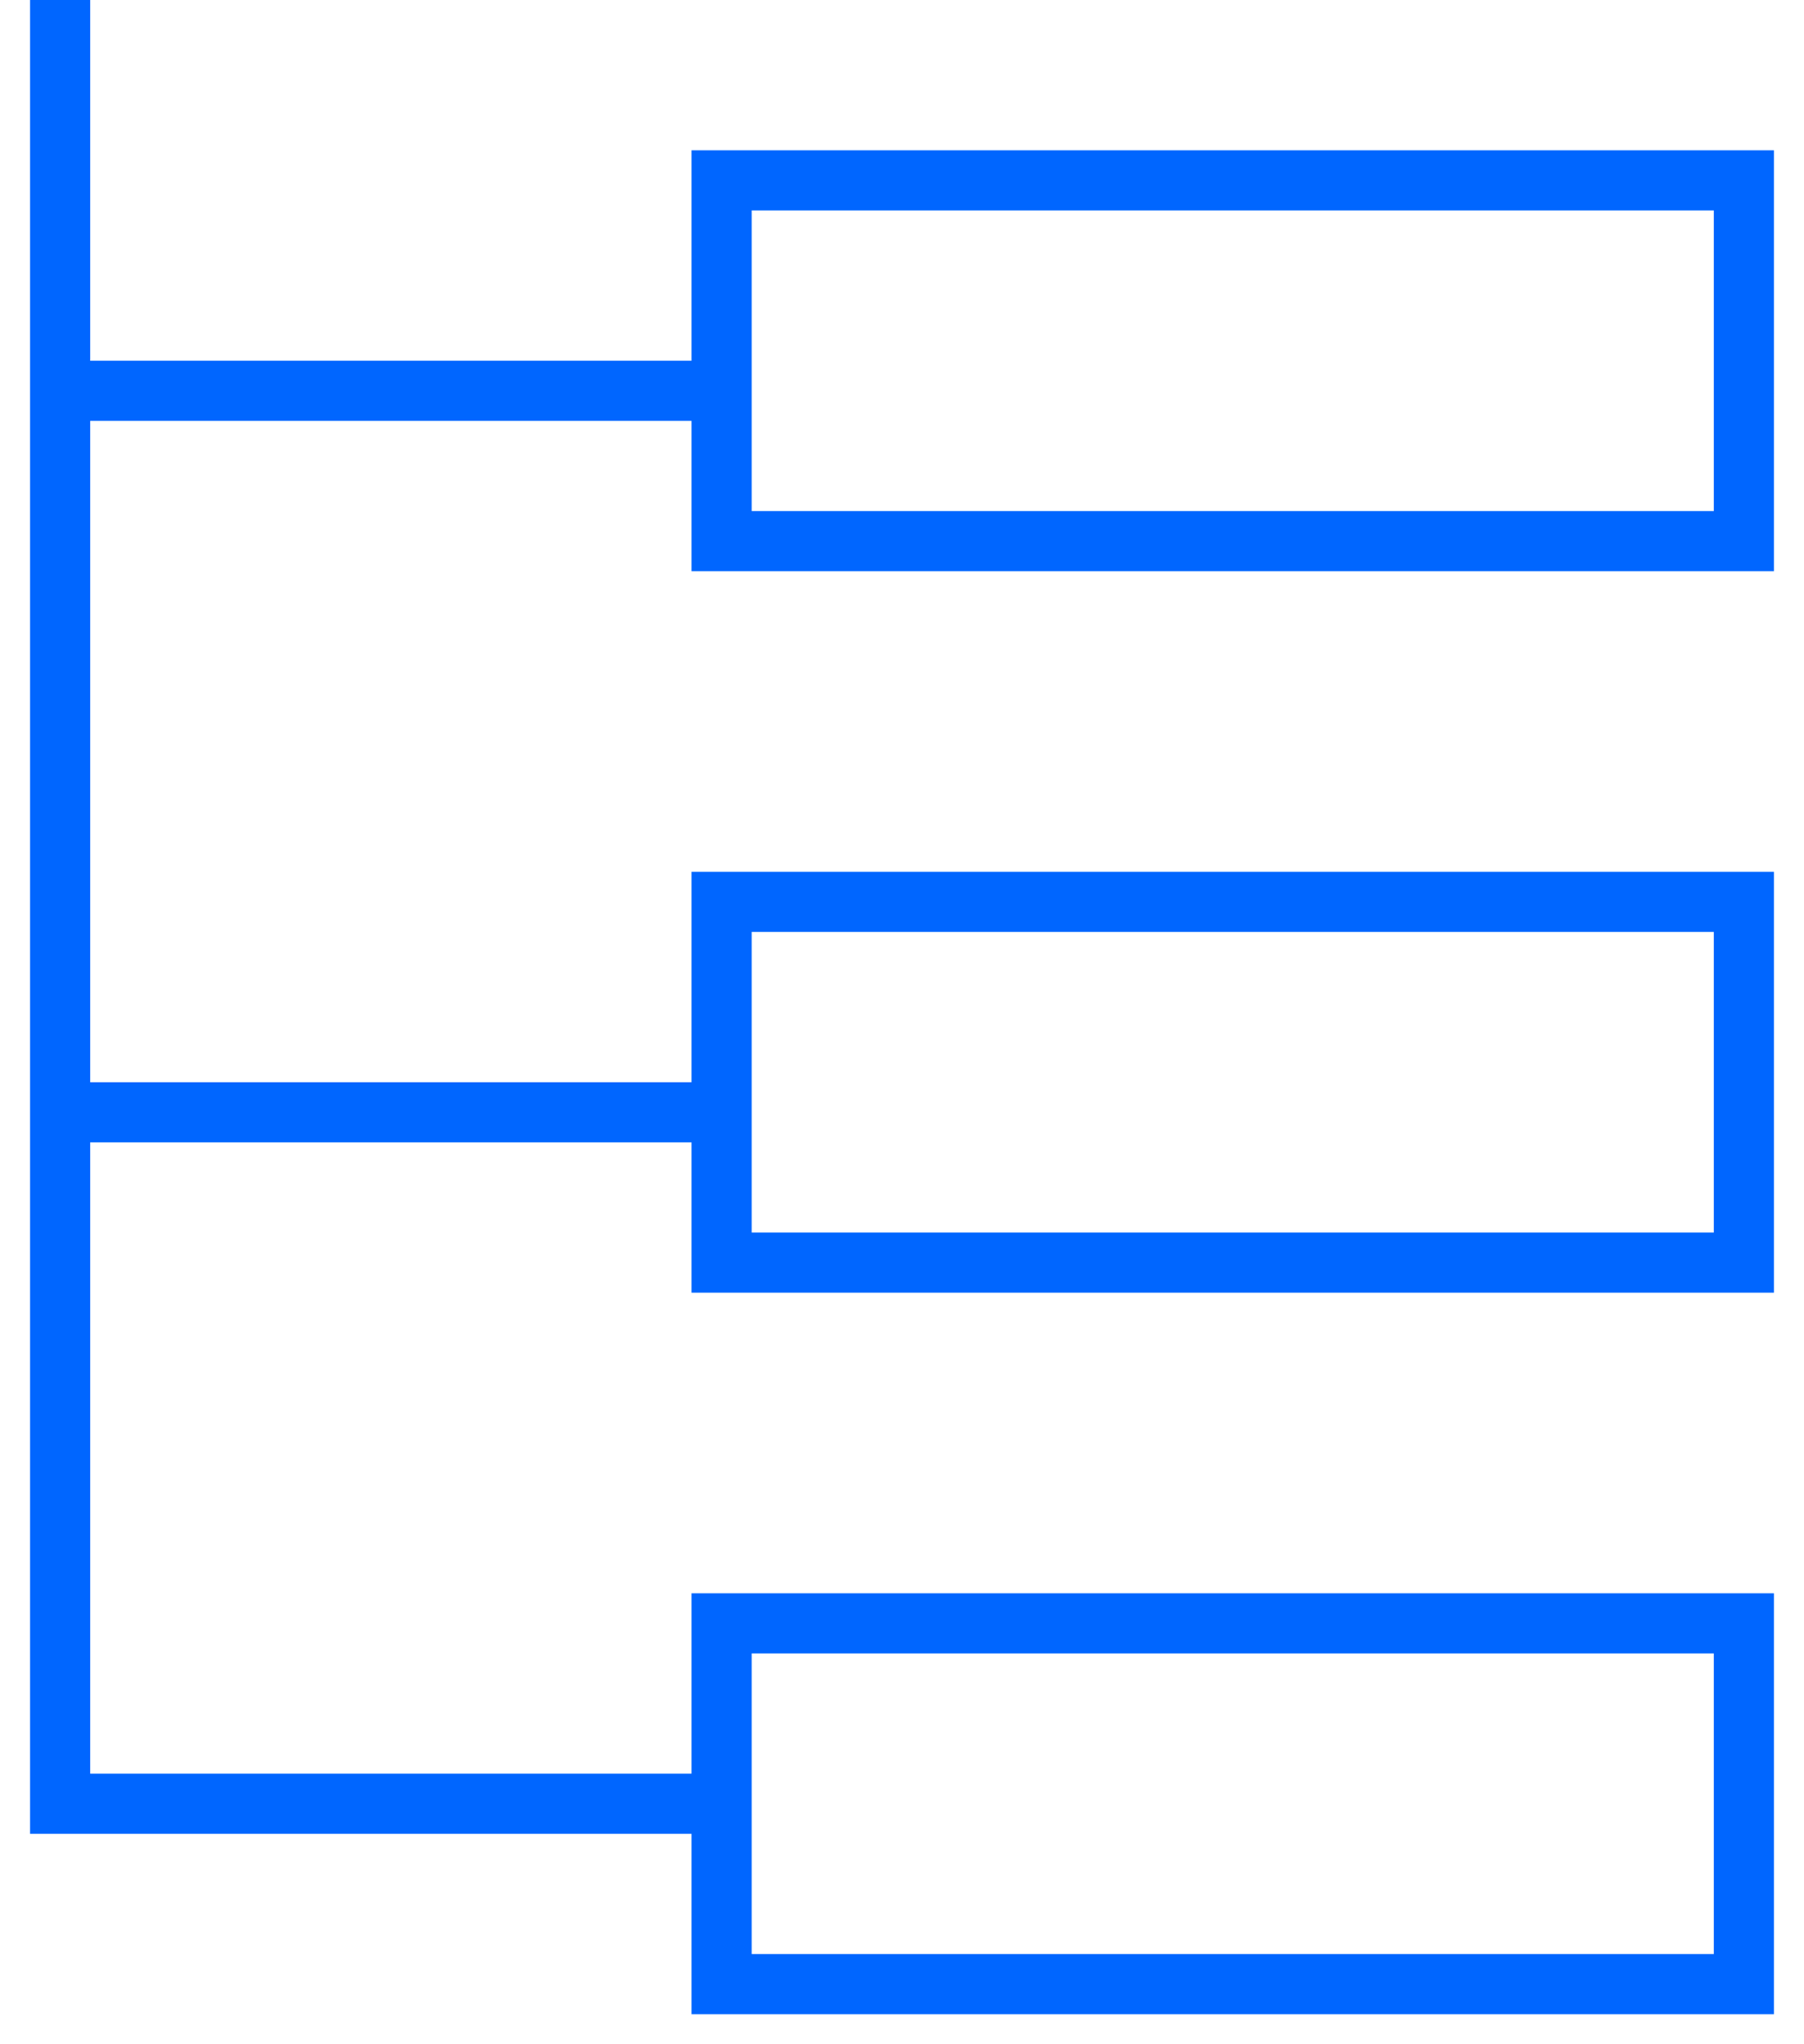
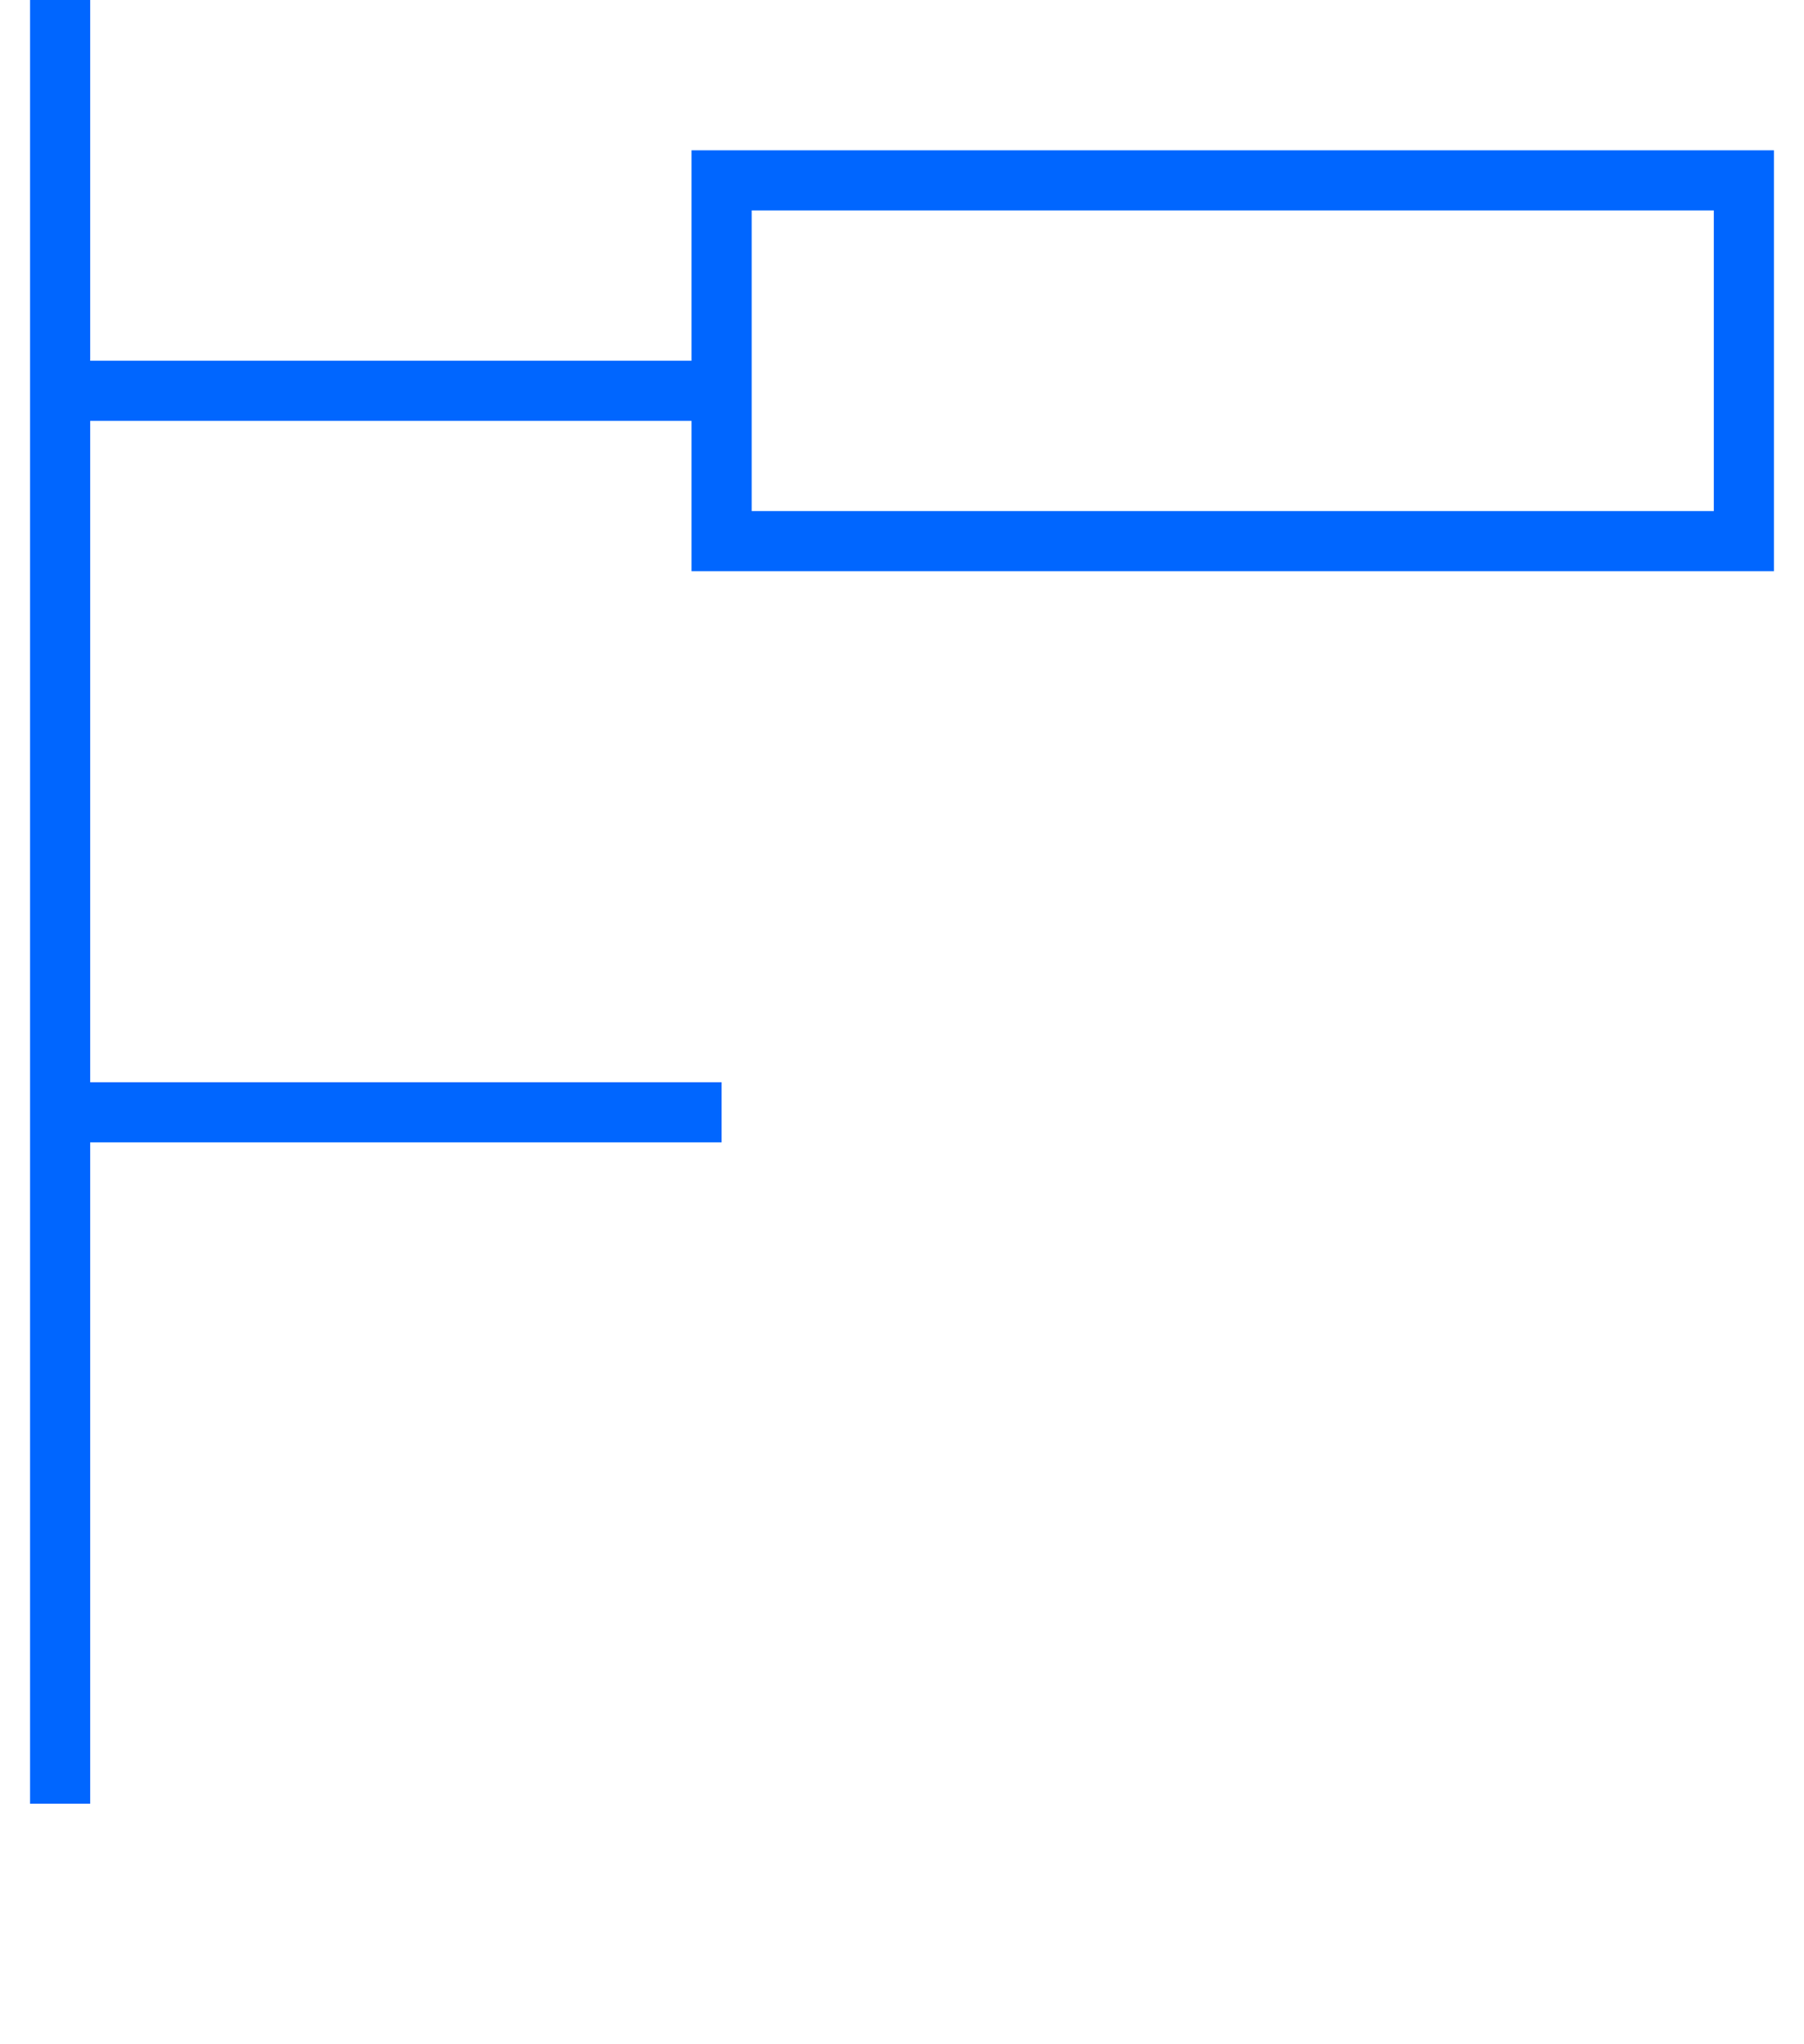
<svg xmlns="http://www.w3.org/2000/svg" width="30" height="34" viewBox="0 0 30 34" fill="none">
  <path d="M1 18.5H12" stroke="#0066FF" strokeWidth="2" />
  <path d="M1 6.5H12" stroke="#0066FF" strokeWidth="2" />
-   <path d="M1 0V30H12" stroke="#0066FF" strokeWidth="2" />
+   <path d="M1 0V30" stroke="#0066FF" strokeWidth="2" />
  <rect x="12" y="3" width="17" height="6" stroke="#0066FF" strokeWidth="2" stroke-linecap="square" />
-   <rect x="12" y="27" width="17" height="6" stroke="#0066FF" strokeWidth="2" stroke-linecap="square" />
-   <rect x="12" y="15" width="17" height="6" stroke="#0066FF" strokeWidth="2" stroke-linecap="square" />
</svg>